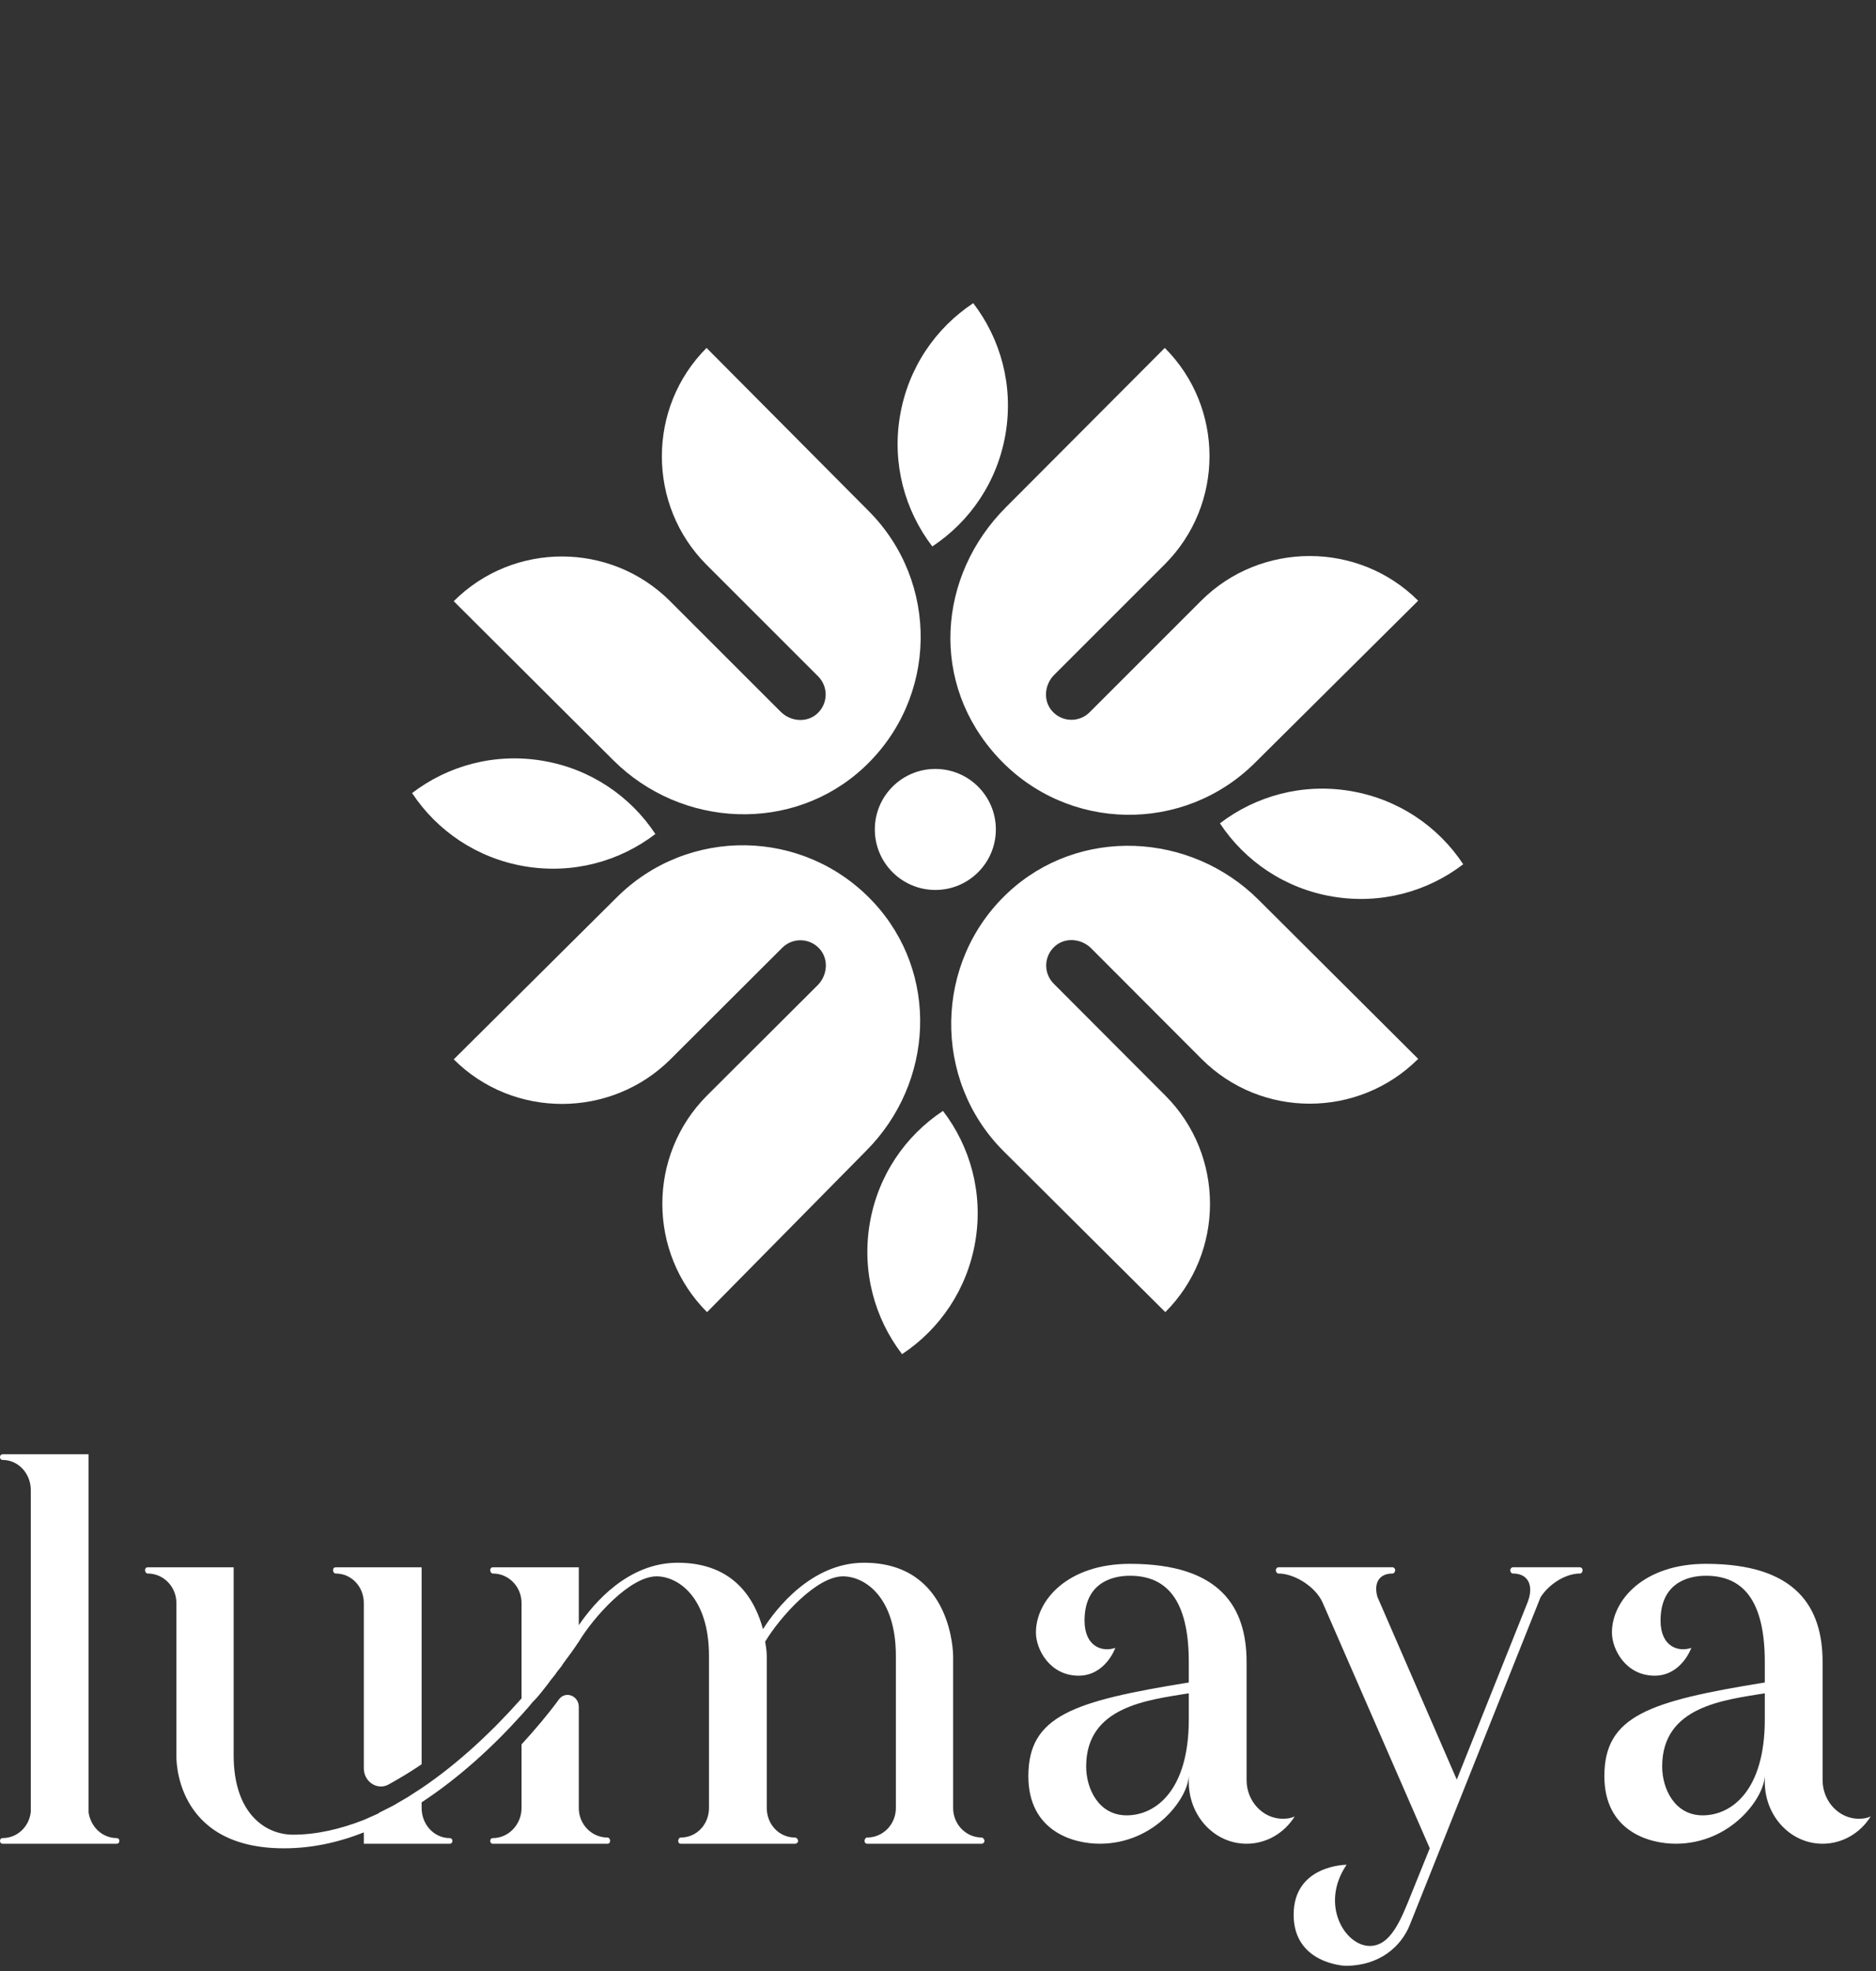
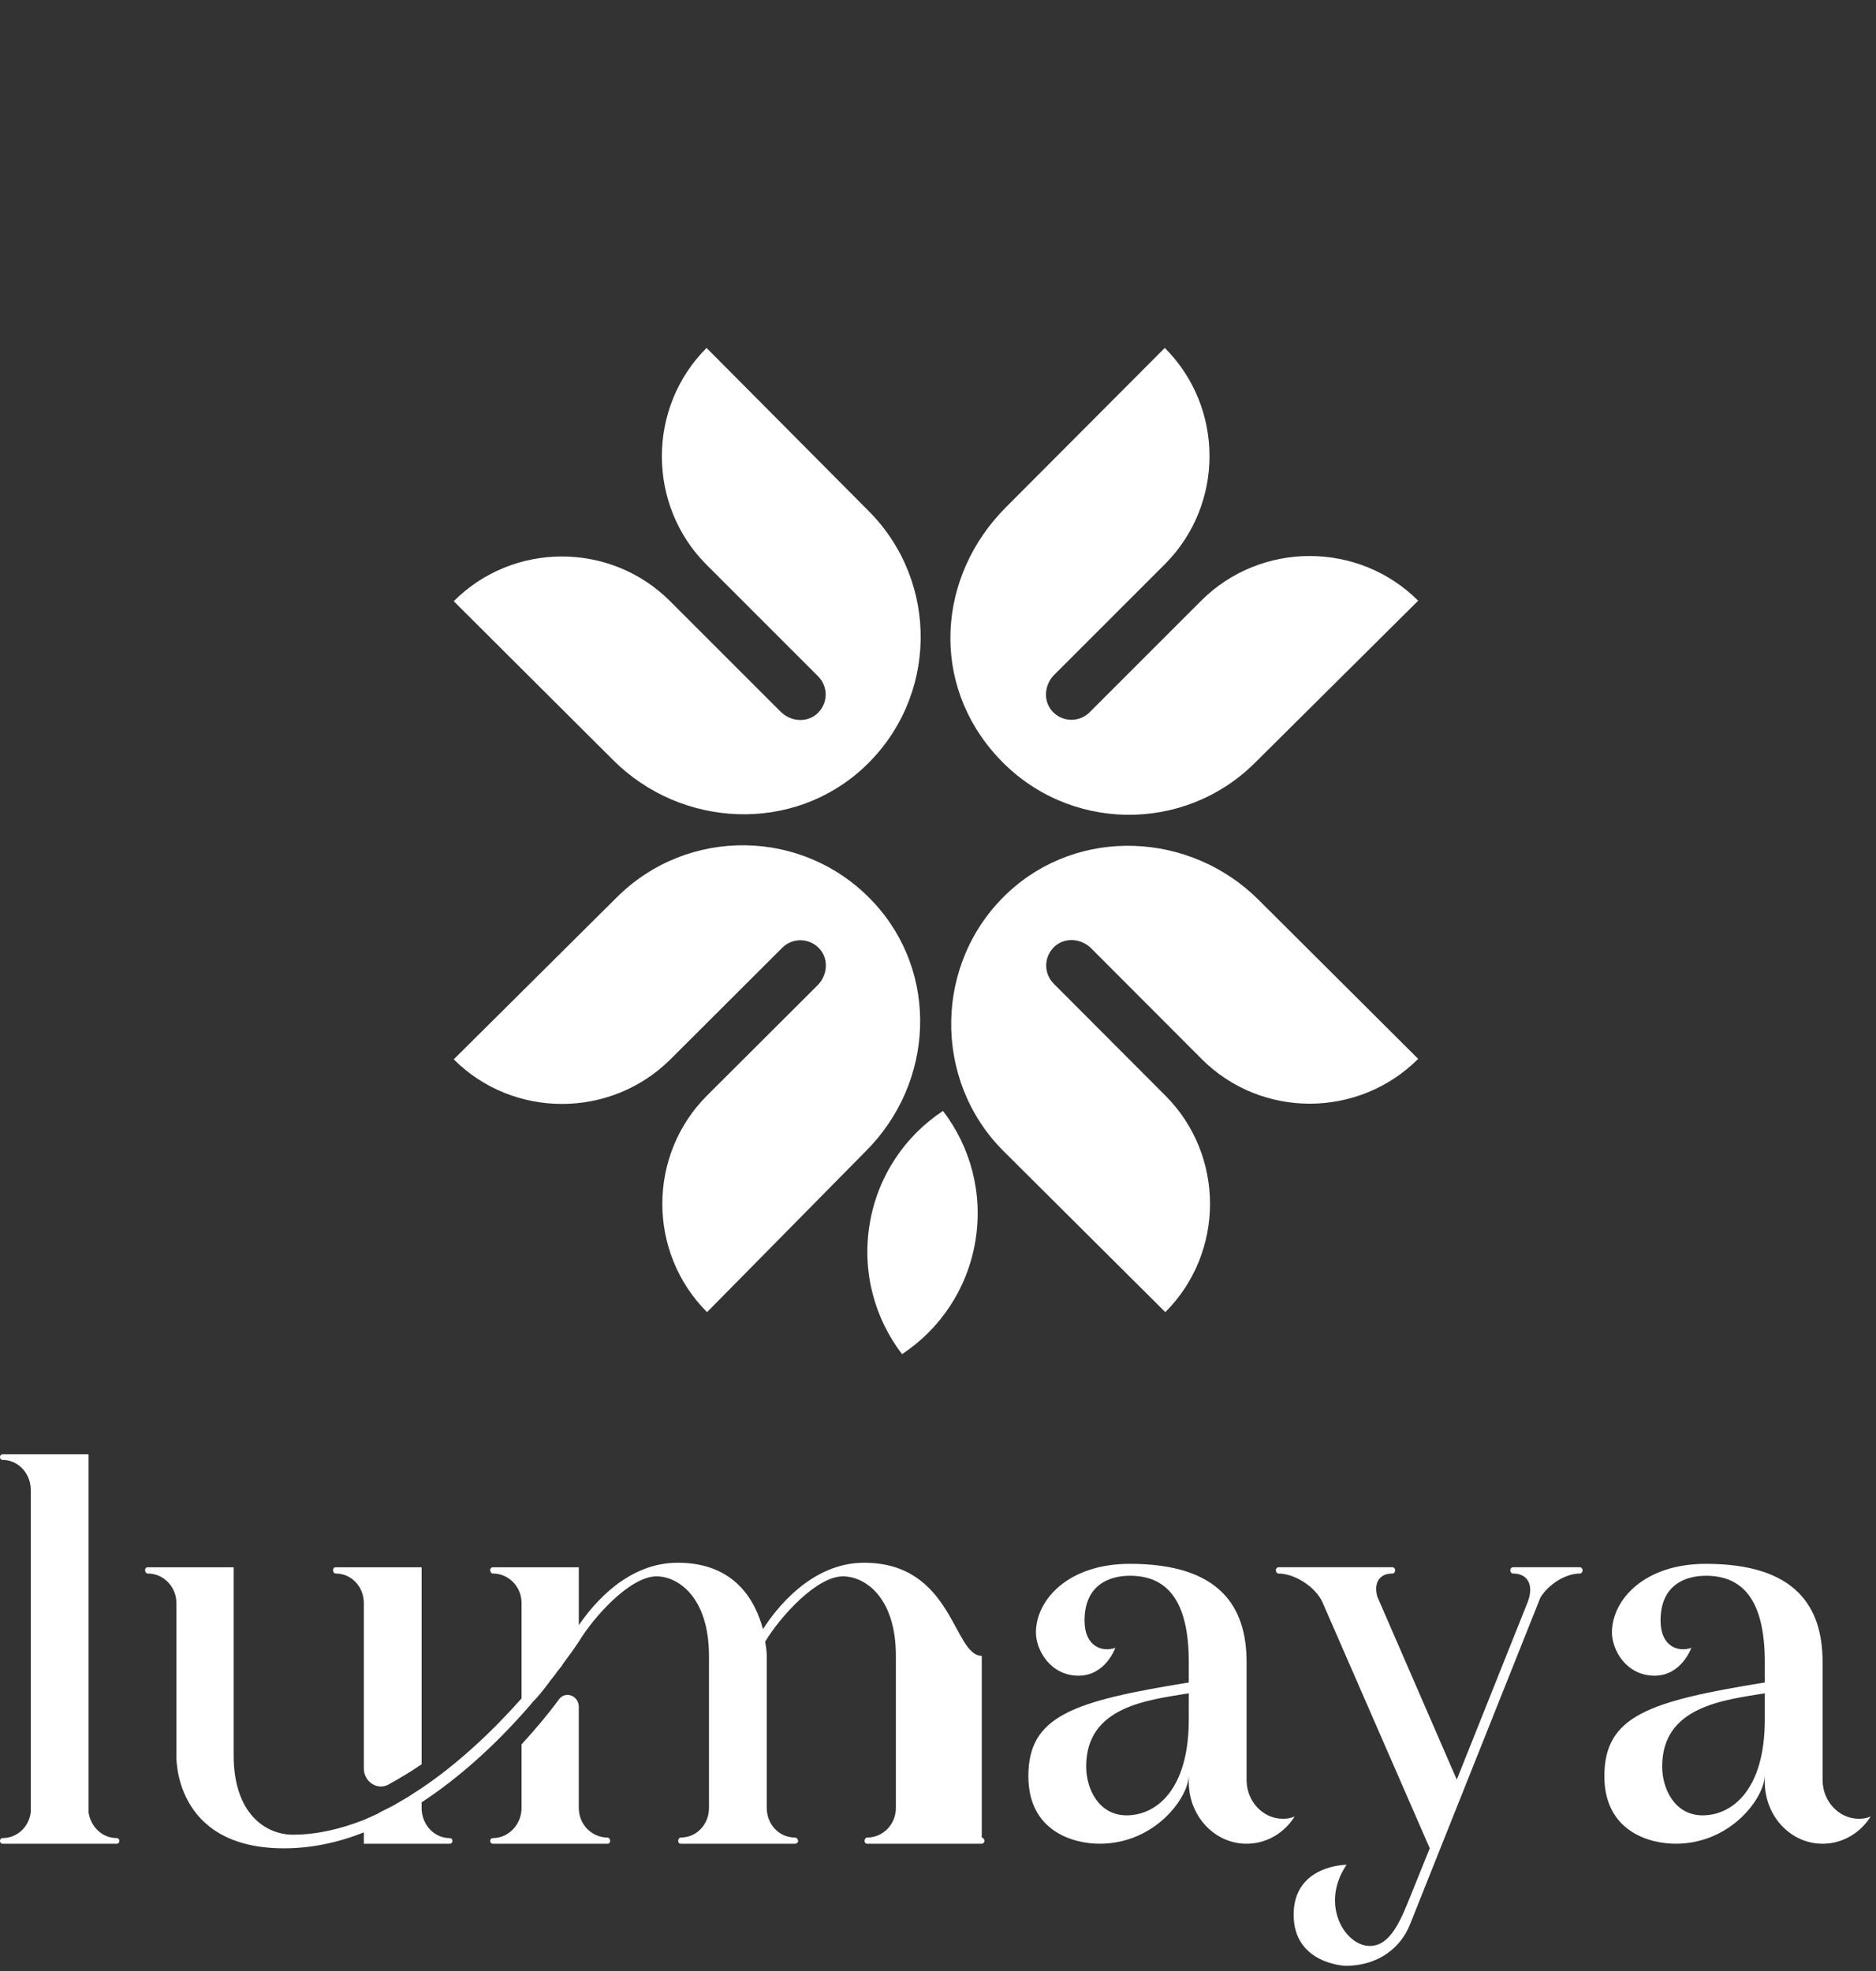
<svg xmlns="http://www.w3.org/2000/svg" width="275" height="289" viewBox="0 0 275 289" fill="none">
  <rect x="0" y="0" width="275" height="289" fill="#333333" stroke="none" />
  <path d="M207.889 88.068L184.002 111.797C173.575 122.225 156.526 122.014 146.368 111.129C136.21 100.244 137.423 84.404 147.458 74.369L170.745 51.008C179.484 59.746 179.484 73.991 170.745 82.729L154.536 98.938C153.087 100.387 152.881 102.764 154.256 104.282C155.72 105.898 158.205 105.947 159.728 104.424L176.08 88.073C184.818 79.335 199.151 79.335 207.889 88.073V88.068Z" fill="white" />
  <path d="M170.824 192.376L147.095 168.757C136.667 158.329 136.878 141.022 147.763 130.865C158.137 121.184 174.488 121.92 184.523 131.955L207.889 155.242C199.151 163.98 184.901 164.015 176.163 155.277L159.954 139.033C158.505 137.584 156.128 137.378 154.61 138.753C152.994 140.217 152.945 142.702 154.468 144.225L170.819 160.616C179.557 169.354 179.557 183.638 170.819 192.376H170.824Z" fill="white" />
  <path d="M66.511 155.316L90.388 131.587C100.816 121.159 117.865 121.37 128.022 132.255C137.703 142.629 136.967 158.722 126.932 168.757L103.645 192.376C94.907 183.638 94.907 169.354 103.645 160.616L119.854 144.446C121.303 142.997 121.509 140.62 120.134 139.102C118.67 137.486 116.185 137.437 114.662 138.959L98.311 155.277C89.572 164.015 75.249 164.049 66.511 155.311V155.316Z" fill="white" />
  <path d="M103.571 51.008L127.3 74.885C137.728 85.312 137.517 102.361 126.632 112.519C116.258 122.2 99.907 121.464 89.872 111.429L66.511 88.142C75.249 79.403 89.494 79.403 98.232 88.142L114.441 104.351C115.89 105.8 118.267 106.006 119.785 104.631C121.401 103.167 121.45 100.682 119.927 99.159L103.576 82.807C94.838 74.069 94.838 59.746 103.576 51.008H103.571Z" fill="white" />
-   <path d="M137.11 130.477C142.009 130.477 145.981 126.505 145.981 121.606C145.981 116.707 142.009 112.735 137.11 112.735C132.21 112.735 128.239 116.707 128.239 121.606C128.239 126.505 132.21 130.477 137.11 130.477Z" fill="white" />
  <path d="M142.971 181.999C144.154 174.965 142.251 168.123 138.23 162.871C132.711 166.517 128.676 172.362 127.492 179.395C126.308 186.445 128.209 193.282 132.23 198.534C137.749 194.889 141.785 189.043 142.971 181.999Z" fill="white" />
-   <path d="M131.926 60.985C130.743 68.019 132.646 74.861 136.667 80.113C142.186 76.467 146.221 70.622 147.405 63.588C148.589 56.539 146.688 49.702 142.667 44.45C137.148 48.095 133.112 53.94 131.926 60.985Z" fill="white" />
-   <path d="M197.956 115.97C190.923 114.786 184.08 116.689 178.828 120.71C182.474 126.229 188.319 130.264 195.353 131.448C202.402 132.633 209.24 130.731 214.492 126.71C210.846 121.191 205.001 117.156 197.956 115.97Z" fill="white" />
-   <path d="M76.942 127.014C83.976 128.197 90.818 126.295 96.07 122.274C92.424 116.754 86.579 112.719 79.546 111.536C72.496 110.351 65.659 112.252 60.407 116.273C64.052 121.792 69.898 125.828 76.942 127.014Z" fill="white" />
  <path d="M0 213.628C0 213.878 0.158 214.044 0.396 214.044C2.692 214.044 4.513 216.042 4.513 218.456V265.652C4.276 267.816 2.534 269.481 0.396 269.481C0.158 269.481 0 269.648 0 269.897C0 270.147 0.158 270.314 0.396 270.314H17.103C17.341 270.314 17.499 270.147 17.499 269.897C17.499 269.648 17.341 269.481 17.103 269.481C14.965 269.481 13.303 267.816 12.986 265.735V213.212H0.396C0.159 213.212 0 213.378 0 213.628Z" fill="white" />
-   <path d="M41.612 270.983C45.651 270.983 49.531 270.15 53.331 268.652V270.317H65.921C66.159 270.317 66.317 270.15 66.317 269.901C66.317 269.651 66.159 269.485 65.921 269.485C63.625 269.485 61.804 267.487 61.804 265.073V264.241C67.267 260.661 72.256 256.083 76.452 251.422L77.561 250.173L78.035 249.591L78.669 248.925L79.302 248.175L79.698 247.676L80.411 246.76L80.648 246.427L81.44 245.429L81.599 245.179L82.391 244.18L82.47 244.014C83.341 242.848 84.132 241.766 84.845 240.684C87.062 237.021 92.367 231.111 96.247 231.111C99.415 231.111 103.928 234.191 103.928 242.765V265.073C103.928 267.487 102.107 269.401 99.81 269.401C99.573 269.401 99.414 269.651 99.414 269.901C99.414 270.15 99.573 270.317 99.81 270.317H116.518C116.755 270.317 116.993 270.15 116.993 269.901C116.993 269.651 116.755 269.401 116.518 269.401C114.221 269.401 112.4 267.487 112.4 265.073V242.765C112.4 242.765 112.4 241.933 112.163 240.684C114.38 237.021 119.685 231.111 123.565 231.111C126.811 231.111 131.325 234.191 131.325 242.765V265.073C131.325 267.487 129.425 269.401 127.129 269.401C126.891 269.401 126.733 269.651 126.733 269.901C126.733 270.15 126.891 270.317 127.129 270.317H143.915C144.073 270.317 144.311 270.15 144.311 269.901C144.311 269.651 144.073 269.401 143.915 269.401C141.619 269.401 139.718 267.487 139.718 265.073V242.765C139.718 242.765 139.718 229.114 126.653 229.114C118.973 229.114 113.747 235.856 111.846 238.853C110.738 234.774 107.808 229.114 99.336 229.114C92.051 229.114 87.063 235.024 84.846 238.27V229.78H72.256C72.019 229.78 71.86 229.946 71.86 230.196C71.86 230.446 72.019 230.696 72.256 230.696C74.552 230.696 76.453 232.61 76.453 235.024V249.008C72.098 253.919 67.109 258.581 61.804 262.16L59.746 263.491L57.608 264.74L55.628 265.739L55.391 265.905L53.332 266.821C49.927 268.153 46.443 268.985 42.96 268.985C38.922 268.985 34.25 265.905 34.25 257.331V229.78H21.66C21.423 229.78 21.265 229.946 21.265 230.196C21.265 230.446 21.423 230.695 21.66 230.695C23.957 230.695 25.857 232.61 25.857 235.024V257.332C25.857 257.332 25.303 270.982 41.614 270.982L41.612 270.983ZM48.818 230.196C48.818 230.445 48.976 230.695 49.214 230.695C51.51 230.695 53.331 232.61 53.331 235.023V259.246C53.331 261.244 55.311 262.492 56.895 261.66C58.557 260.744 60.22 259.746 61.804 258.663V229.782H49.213C48.975 229.782 48.817 229.948 48.817 230.198L48.818 230.196ZM71.86 269.9C71.86 270.15 72.018 270.316 72.256 270.316H89.042C89.279 270.316 89.438 270.15 89.438 269.9C89.438 269.65 89.279 269.401 89.042 269.401C86.746 269.401 84.845 267.486 84.845 265.072V250.256C84.845 248.591 82.866 247.842 81.916 249.174C80.332 251.338 78.432 253.585 76.452 255.749V265.072C76.452 267.486 74.552 269.484 72.256 269.484C72.018 269.484 71.86 269.65 71.86 269.9Z" fill="white" />
+   <path d="M41.612 270.983C45.651 270.983 49.531 270.15 53.331 268.652V270.317H65.921C66.159 270.317 66.317 270.15 66.317 269.901C66.317 269.651 66.159 269.485 65.921 269.485C63.625 269.485 61.804 267.487 61.804 265.073V264.241C67.267 260.661 72.256 256.083 76.452 251.422L77.561 250.173L78.035 249.591L78.669 248.925L79.302 248.175L79.698 247.676L80.411 246.76L80.648 246.427L81.44 245.429L81.599 245.179L82.391 244.18L82.47 244.014C83.341 242.848 84.132 241.766 84.845 240.684C87.062 237.021 92.367 231.111 96.247 231.111C99.415 231.111 103.928 234.191 103.928 242.765V265.073C103.928 267.487 102.107 269.401 99.81 269.401C99.573 269.401 99.414 269.651 99.414 269.901C99.414 270.15 99.573 270.317 99.81 270.317H116.518C116.755 270.317 116.993 270.15 116.993 269.901C116.993 269.651 116.755 269.401 116.518 269.401C114.221 269.401 112.4 267.487 112.4 265.073V242.765C112.4 242.765 112.4 241.933 112.163 240.684C114.38 237.021 119.685 231.111 123.565 231.111C126.811 231.111 131.325 234.191 131.325 242.765V265.073C131.325 267.487 129.425 269.401 127.129 269.401C126.891 269.401 126.733 269.651 126.733 269.901C126.733 270.15 126.891 270.317 127.129 270.317H143.915C144.073 270.317 144.311 270.15 144.311 269.901C144.311 269.651 144.073 269.401 143.915 269.401V242.765C139.718 242.765 139.718 229.114 126.653 229.114C118.973 229.114 113.747 235.856 111.846 238.853C110.738 234.774 107.808 229.114 99.336 229.114C92.051 229.114 87.063 235.024 84.846 238.27V229.78H72.256C72.019 229.78 71.86 229.946 71.86 230.196C71.86 230.446 72.019 230.696 72.256 230.696C74.552 230.696 76.453 232.61 76.453 235.024V249.008C72.098 253.919 67.109 258.581 61.804 262.16L59.746 263.491L57.608 264.74L55.628 265.739L55.391 265.905L53.332 266.821C49.927 268.153 46.443 268.985 42.96 268.985C38.922 268.985 34.25 265.905 34.25 257.331V229.78H21.66C21.423 229.78 21.265 229.946 21.265 230.196C21.265 230.446 21.423 230.695 21.66 230.695C23.957 230.695 25.857 232.61 25.857 235.024V257.332C25.857 257.332 25.303 270.982 41.614 270.982L41.612 270.983ZM48.818 230.196C48.818 230.445 48.976 230.695 49.214 230.695C51.51 230.695 53.331 232.61 53.331 235.023V259.246C53.331 261.244 55.311 262.492 56.895 261.66C58.557 260.744 60.22 259.746 61.804 258.663V229.782H49.213C48.975 229.782 48.817 229.948 48.817 230.198L48.818 230.196ZM71.86 269.9C71.86 270.15 72.018 270.316 72.256 270.316H89.042C89.279 270.316 89.438 270.15 89.438 269.9C89.438 269.65 89.279 269.401 89.042 269.401C86.746 269.401 84.845 267.486 84.845 265.072V250.256C84.845 248.591 82.866 247.842 81.916 249.174C80.332 251.338 78.432 253.585 76.452 255.749V265.072C76.452 267.486 74.552 269.484 72.256 269.484C72.018 269.484 71.86 269.65 71.86 269.9Z" fill="white" />
  <path d="M188.041 266.649C185.111 266.649 182.735 264.069 182.735 260.989V243.675C182.735 235.601 178.856 229.275 165.632 229.275C156.526 229.275 151.855 234.602 151.855 239.347C151.855 241.844 153.913 245.673 158.11 245.673C162.069 245.673 163.494 241.594 163.494 241.594C161.594 242.26 158.981 241.427 158.981 237.598C158.981 232.354 162.623 231.023 165.632 231.023C170.858 231.023 174.263 234.352 174.263 243.675V246.671C157.238 249.418 150.746 251.582 150.746 260.406C150.746 268.48 157.318 270.311 161.198 270.311C169.354 270.311 174.263 263.486 174.263 260.24V261.405C174.342 266.316 178.064 270.312 182.736 270.312C185.665 270.312 188.278 268.73 189.783 266.316C189.228 266.566 188.674 266.649 188.041 266.649ZM159.219 258.991C159.219 250.168 168.245 249.252 174.264 248.254V252.082C174.264 262.57 169.354 266.15 165.158 266.15C161.04 266.15 159.219 262.238 159.219 258.991Z" fill="white" />
  <path d="M187.021 230.194C187.021 230.444 187.179 230.694 187.416 230.694C189.713 230.694 192.88 232.608 193.909 235.022L209.587 270.981L206.895 277.64C205.391 281.386 203.886 285.298 200.798 285.298C197.156 285.298 193.435 279.222 197.393 273.395C197.393 273.395 189.633 273.395 189.633 280.72C189.633 287.962 197.235 288.212 197.235 288.212C202.223 288.212 205.391 285.382 206.658 282.219L225.819 234.19C227.086 232.193 229.541 230.694 231.599 230.694C231.837 230.694 231.995 230.445 231.995 230.195C231.995 230.029 231.837 229.779 231.599 229.779H221.781C221.543 229.779 221.385 230.029 221.385 230.195C221.385 230.445 221.543 230.694 221.781 230.694C224.077 230.694 224.869 232.526 223.919 234.94L213.546 260.91L201.907 234.107C201.353 232.11 202.145 230.695 204.124 230.695C204.362 230.695 204.52 230.445 204.52 230.195C204.52 230.029 204.362 229.779 204.124 229.779H187.417C187.179 229.779 187.021 230.029 187.021 230.195L187.021 230.194Z" fill="white" />
  <path d="M272.477 266.649C269.547 266.649 267.171 264.069 267.171 260.989V243.675C267.171 235.601 263.292 229.275 250.068 229.275C240.962 229.275 236.291 234.602 236.291 239.347C236.291 241.844 238.349 245.673 242.546 245.673C246.505 245.673 247.93 241.594 247.93 241.594C246.03 242.26 243.417 241.427 243.417 237.598C243.417 232.354 247.059 231.023 250.068 231.023C255.294 231.023 258.699 234.352 258.699 243.675V246.671C241.675 249.418 235.182 251.582 235.182 260.406C235.182 268.48 241.754 270.311 245.634 270.311C253.79 270.311 258.699 263.486 258.699 260.24V261.405C258.778 266.316 262.5 270.312 267.172 270.312C270.102 270.312 272.714 268.73 274.219 266.316C273.664 266.566 273.11 266.649 272.477 266.649ZM243.655 258.991C243.655 250.168 252.681 249.252 258.7 248.254V252.082C258.7 262.57 253.79 266.15 249.594 266.15C245.476 266.15 243.655 262.238 243.655 258.991Z" fill="white" />
</svg>